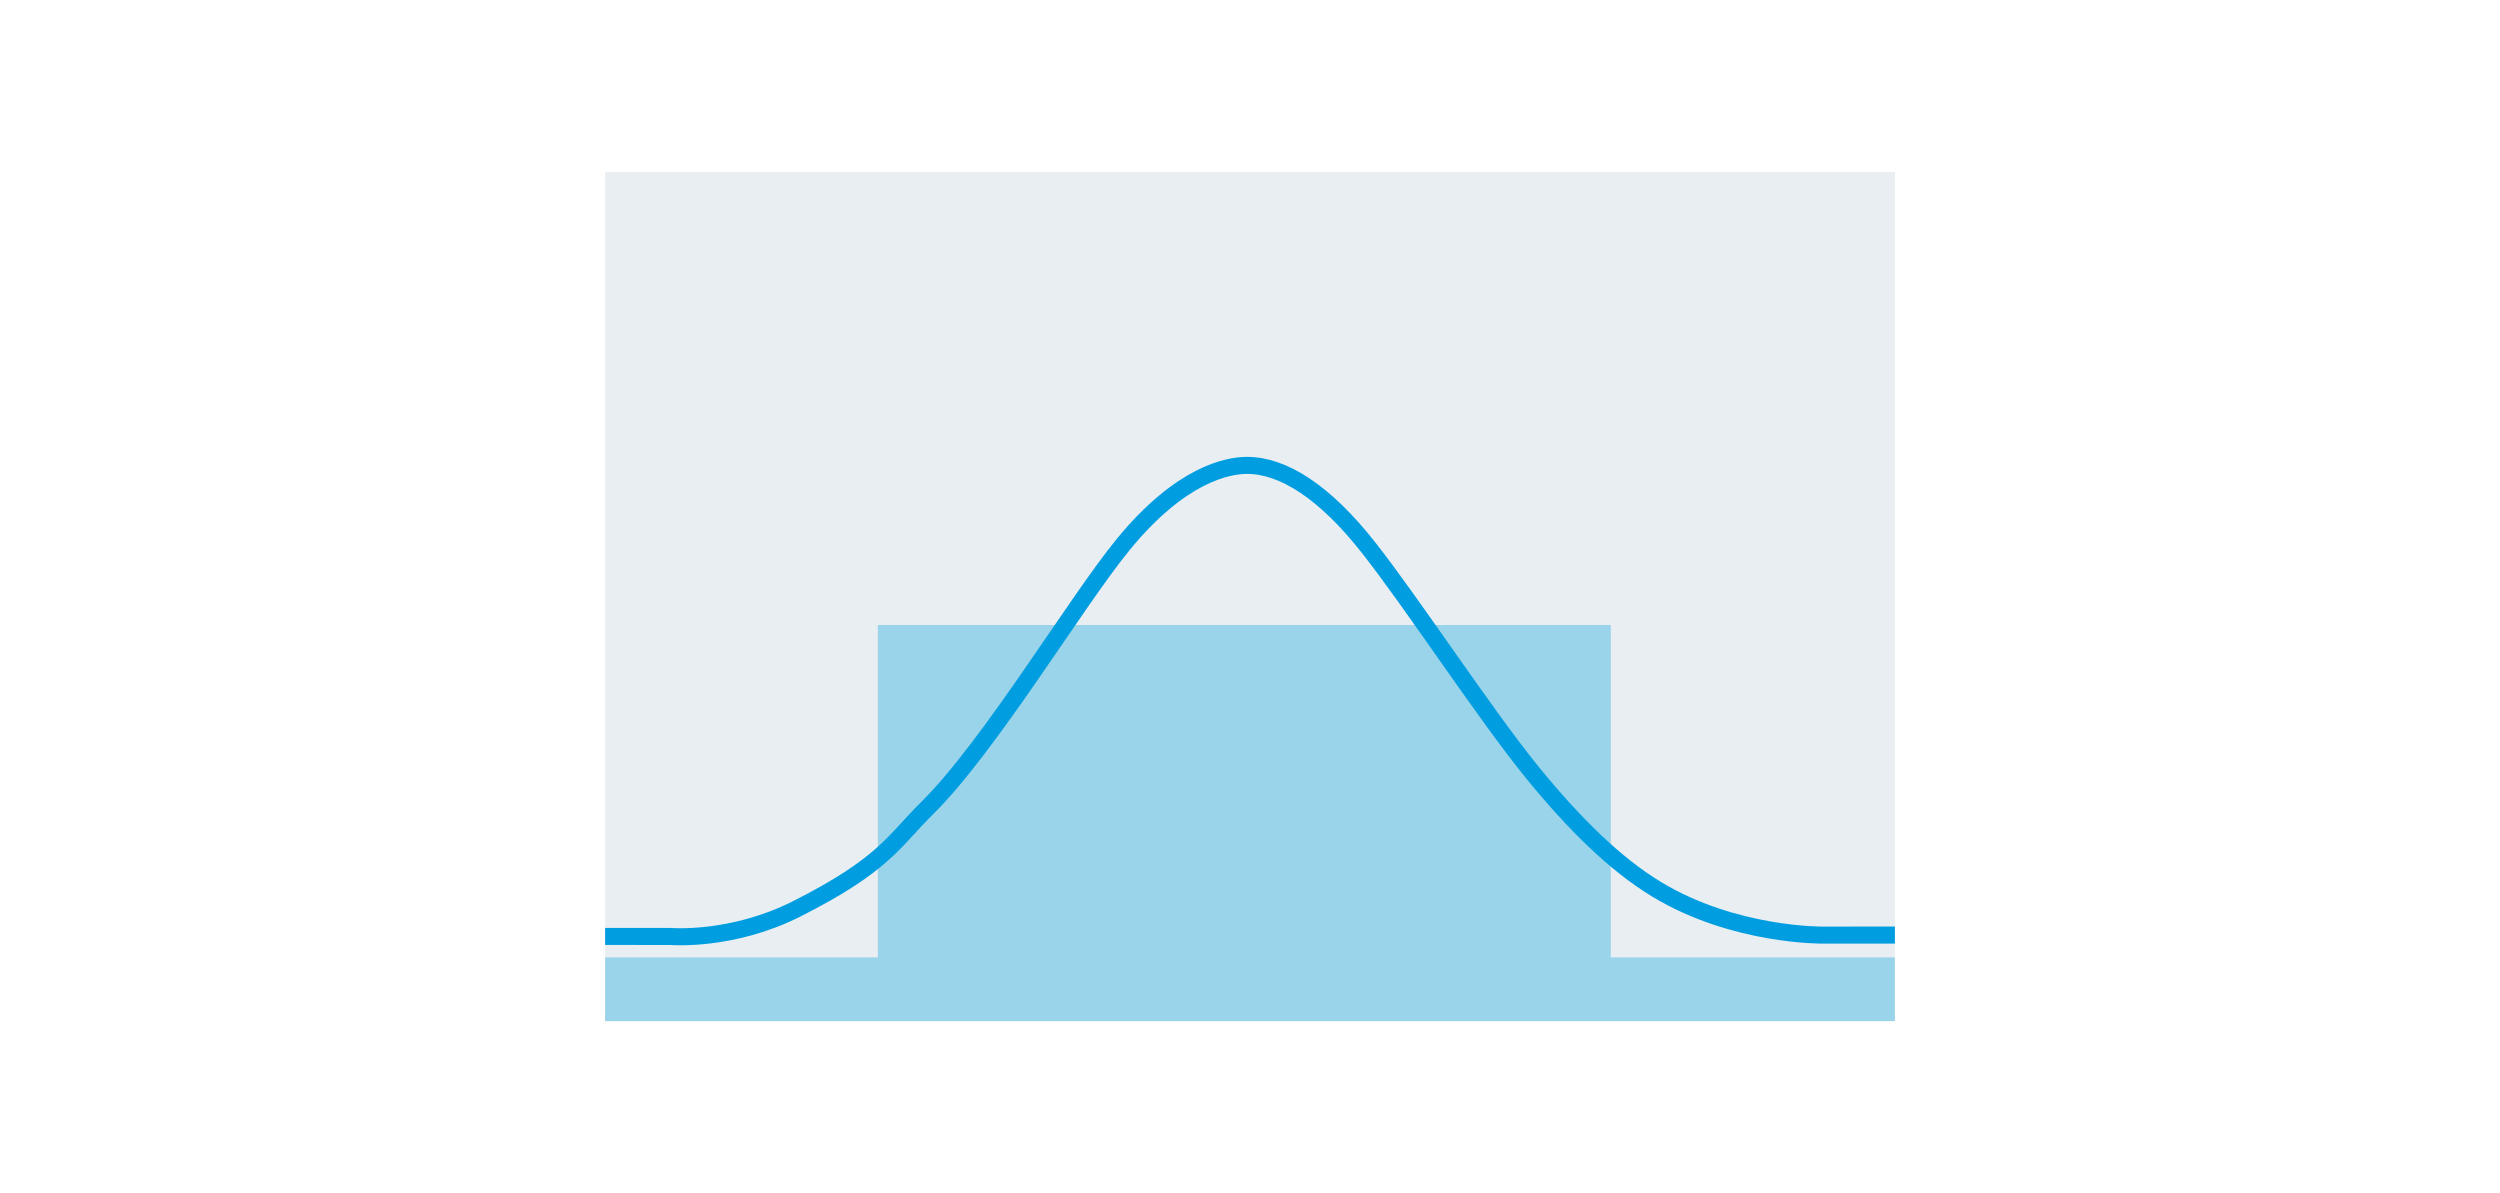
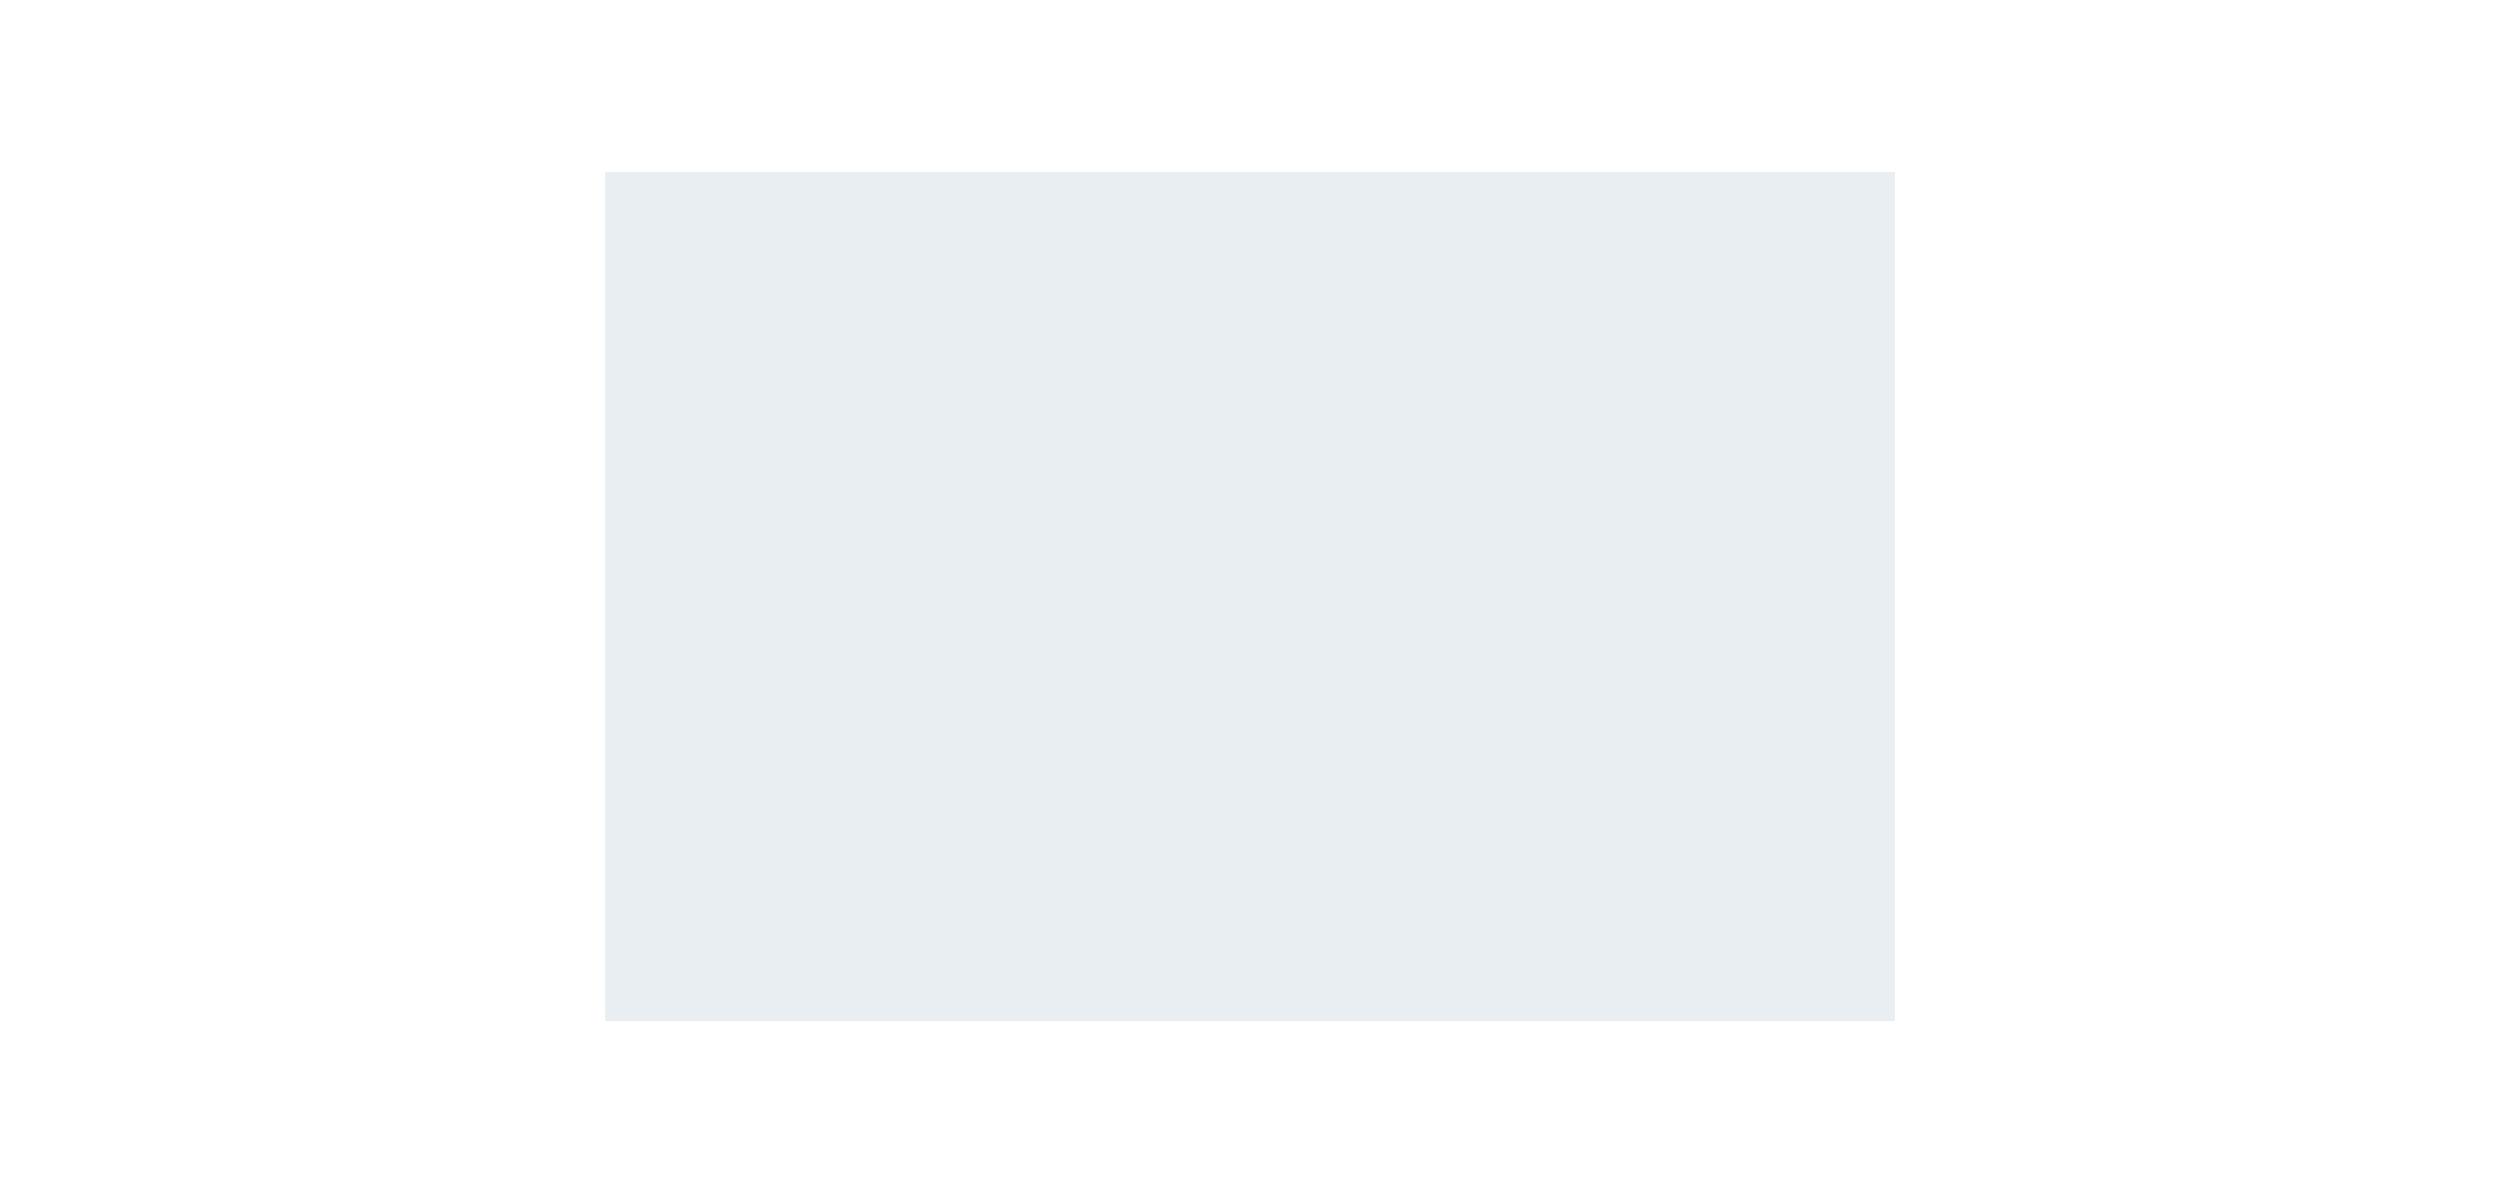
<svg xmlns="http://www.w3.org/2000/svg" xmlns:xlink="http://www.w3.org/1999/xlink" version="1.1" x="0px" y="0px" width="880px" height="420px" viewBox="0 0 880 420" enable-background="new 0 0 880 420" xml:space="preserve">
  <g id="Ebene_4">
-     <rect fill="#FFFFFF" width="880" height="420" />
-   </g>
+     </g>
  <g id="Ebene_3">
    <polygon fill="#E9EEF2" points="213,60.563 667,60.563 667,359.438 213,359.438 213,60.563  " />
    <g>
      <defs>
-         <polygon id="SVGID_1_" points="213,60.563 667,60.563 667,359.438 213,359.438 213,60.563    " />
-       </defs>
+         </defs>
      <clipPath id="SVGID_2_">
        <use xlink:href="#SVGID_1_" overflow="visible" />
      </clipPath>
      <g clip-path="url(#SVGID_2_)">
-         <polygon fill="#99D4EA" points="567,337 567,220 309,220 309,337 195,337 195,370 681,370 681,337    " />
        <path display="none" fill="none" stroke="#FFFFFF" stroke-width="10" stroke-miterlimit="3.864" d="M213,329.719l23.083-0.086     c0,0,21.44,1.857,44.373-9.726c30.721-15.511,34.002-23.692,45.836-35.388c22.213-21.93,52.506-72.727,69.243-93.072     c20.13-24.496,36.556-27.631,43.399-27.631c12.678,0,27.307,9.21,42.91,29.084c15.607,19.876,40.962,58.656,57.542,79.015     c14.612,17.942,29.146,32.313,43.885,41.205c27.309,16.481,58.516,16.039,58.516,16.039L667,329.43" />
-         <path fill="none" stroke="#009EE0" stroke-width="6" stroke-miterlimit="3.864" d="M213,329.623l23.083,0.01     c0,0,21.44,1.857,44.373-9.726c30.721-15.511,34.002-23.692,45.836-35.388c22.213-21.93,52.506-72.727,69.243-93.072     c20.13-24.496,36.556-27.631,43.399-27.631c12.678,0,27.307,9.21,42.91,29.084c15.607,19.876,40.962,58.656,57.542,79.015     c14.612,17.942,29.146,32.313,43.885,41.205c27.309,16.481,58.516,16.039,58.516,16.039l25.309-0.018" />
      </g>
    </g>
  </g>
</svg>